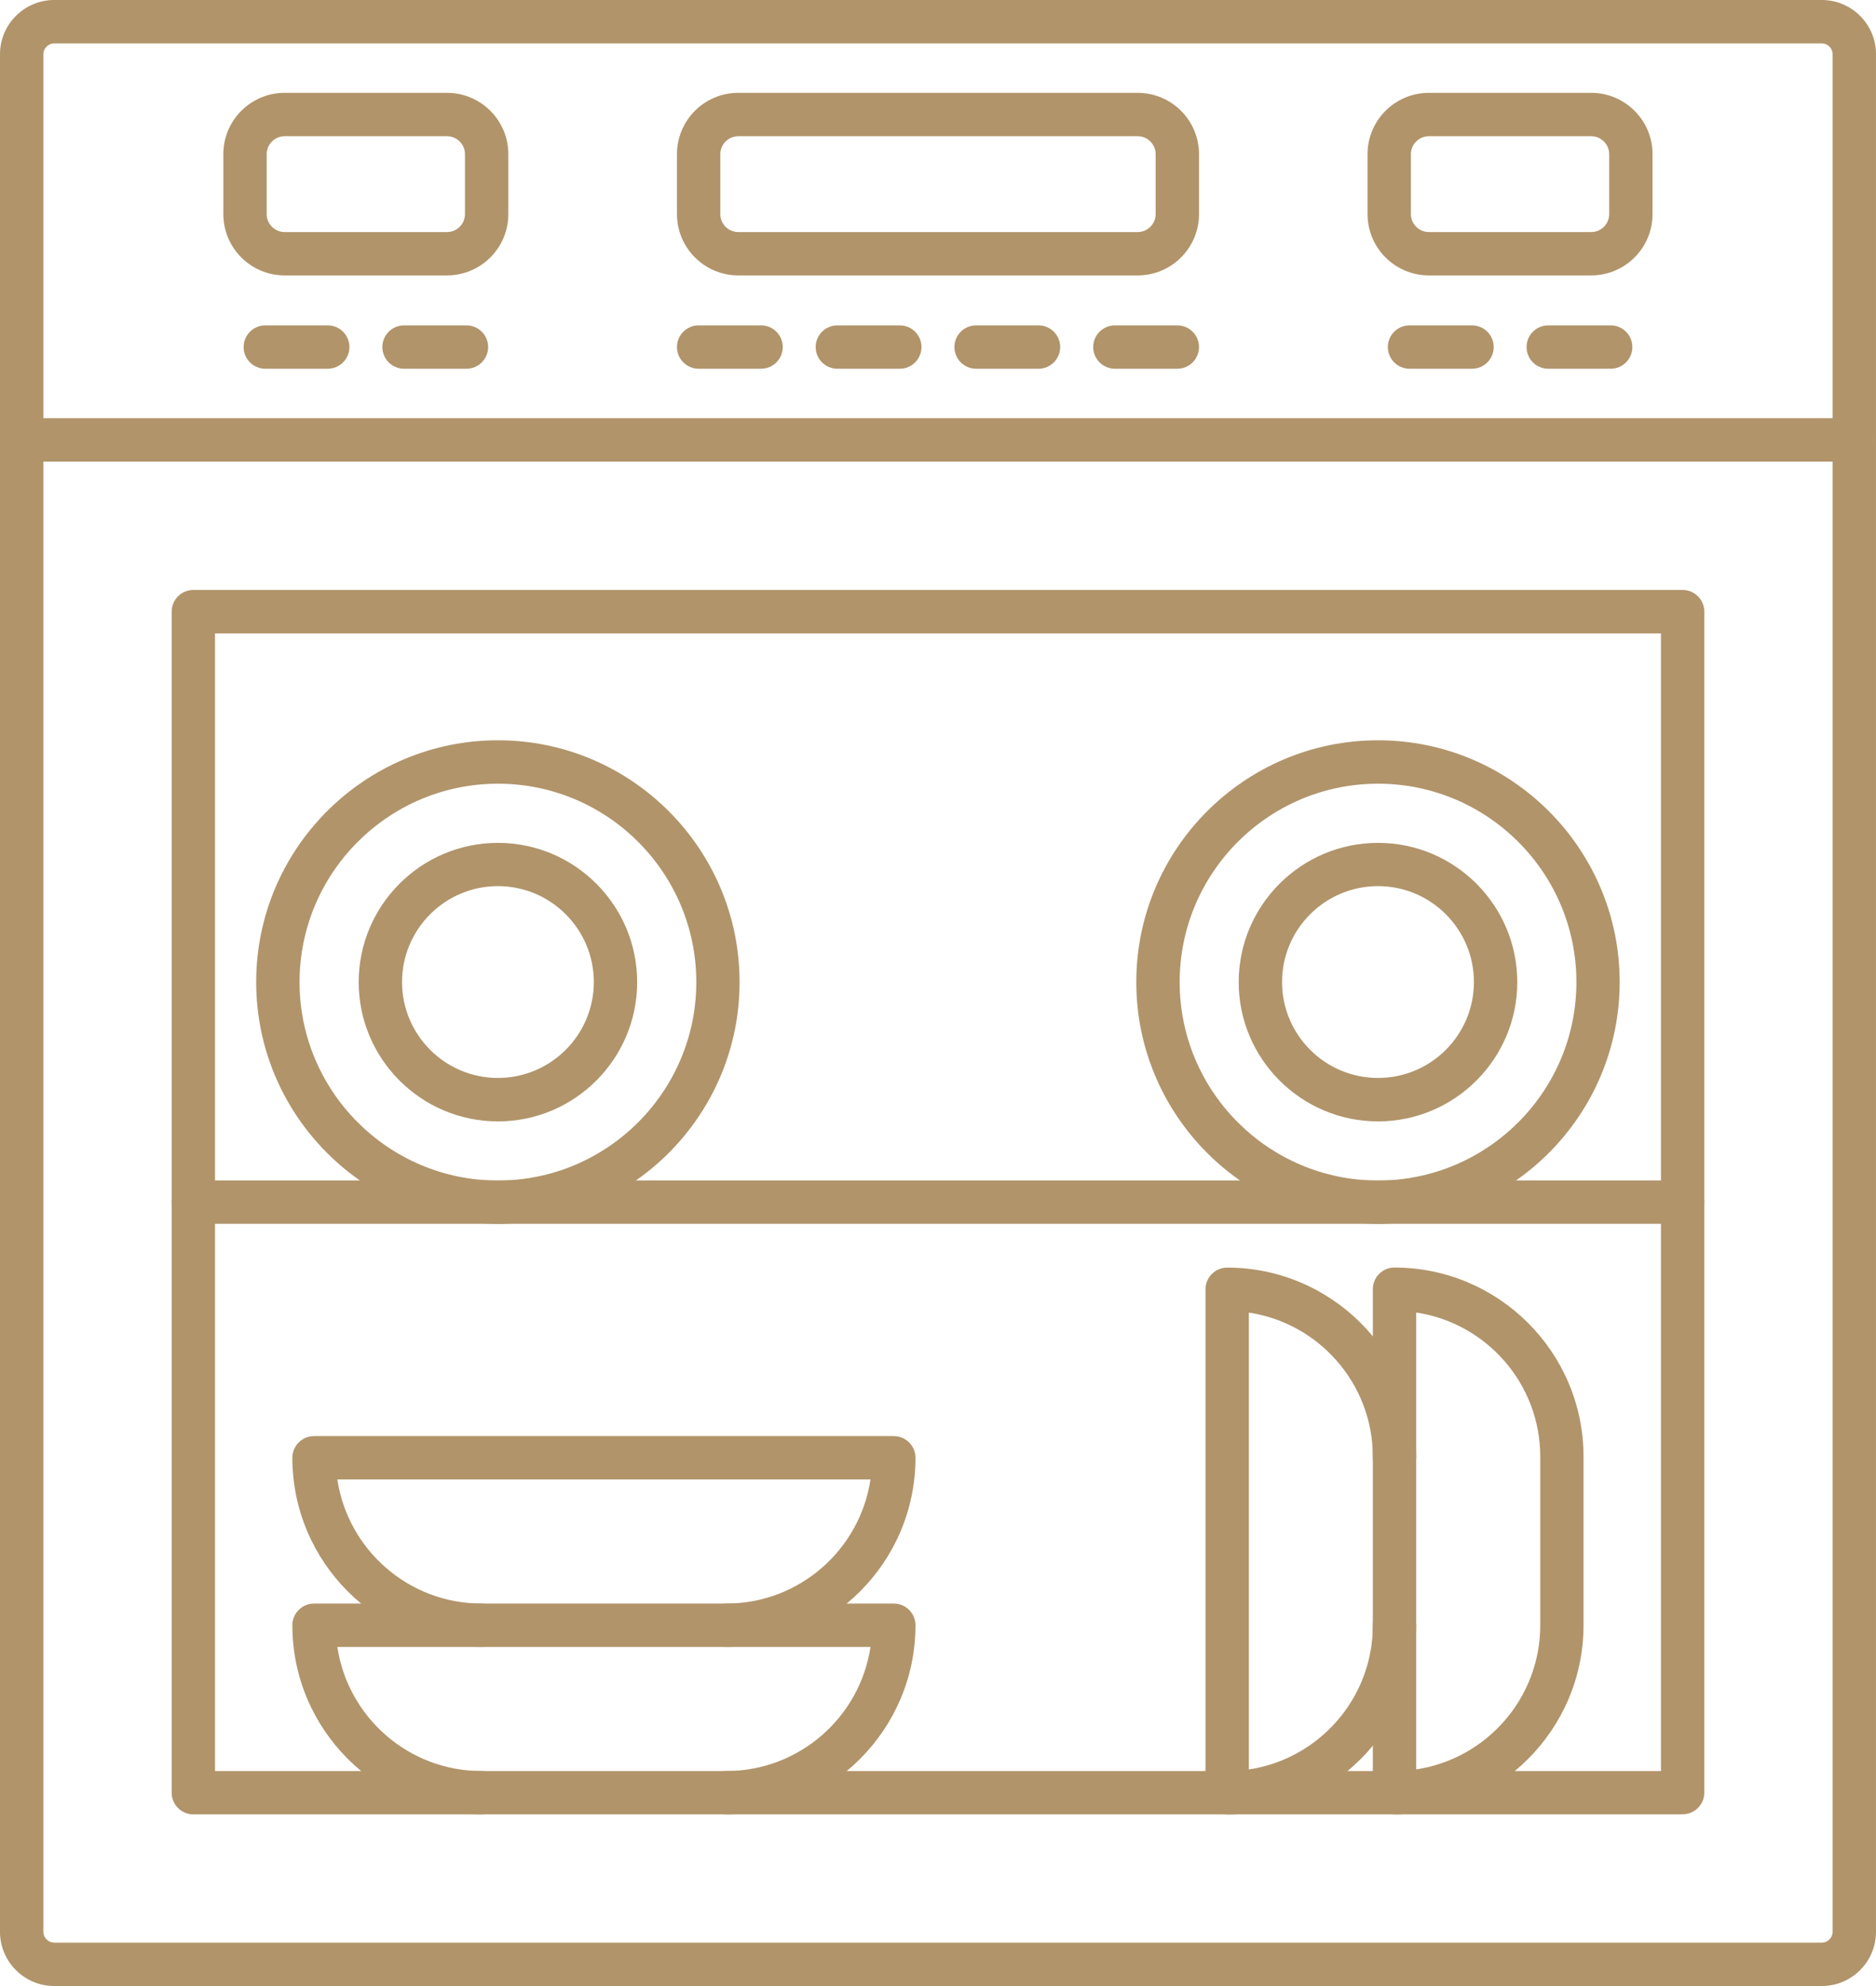
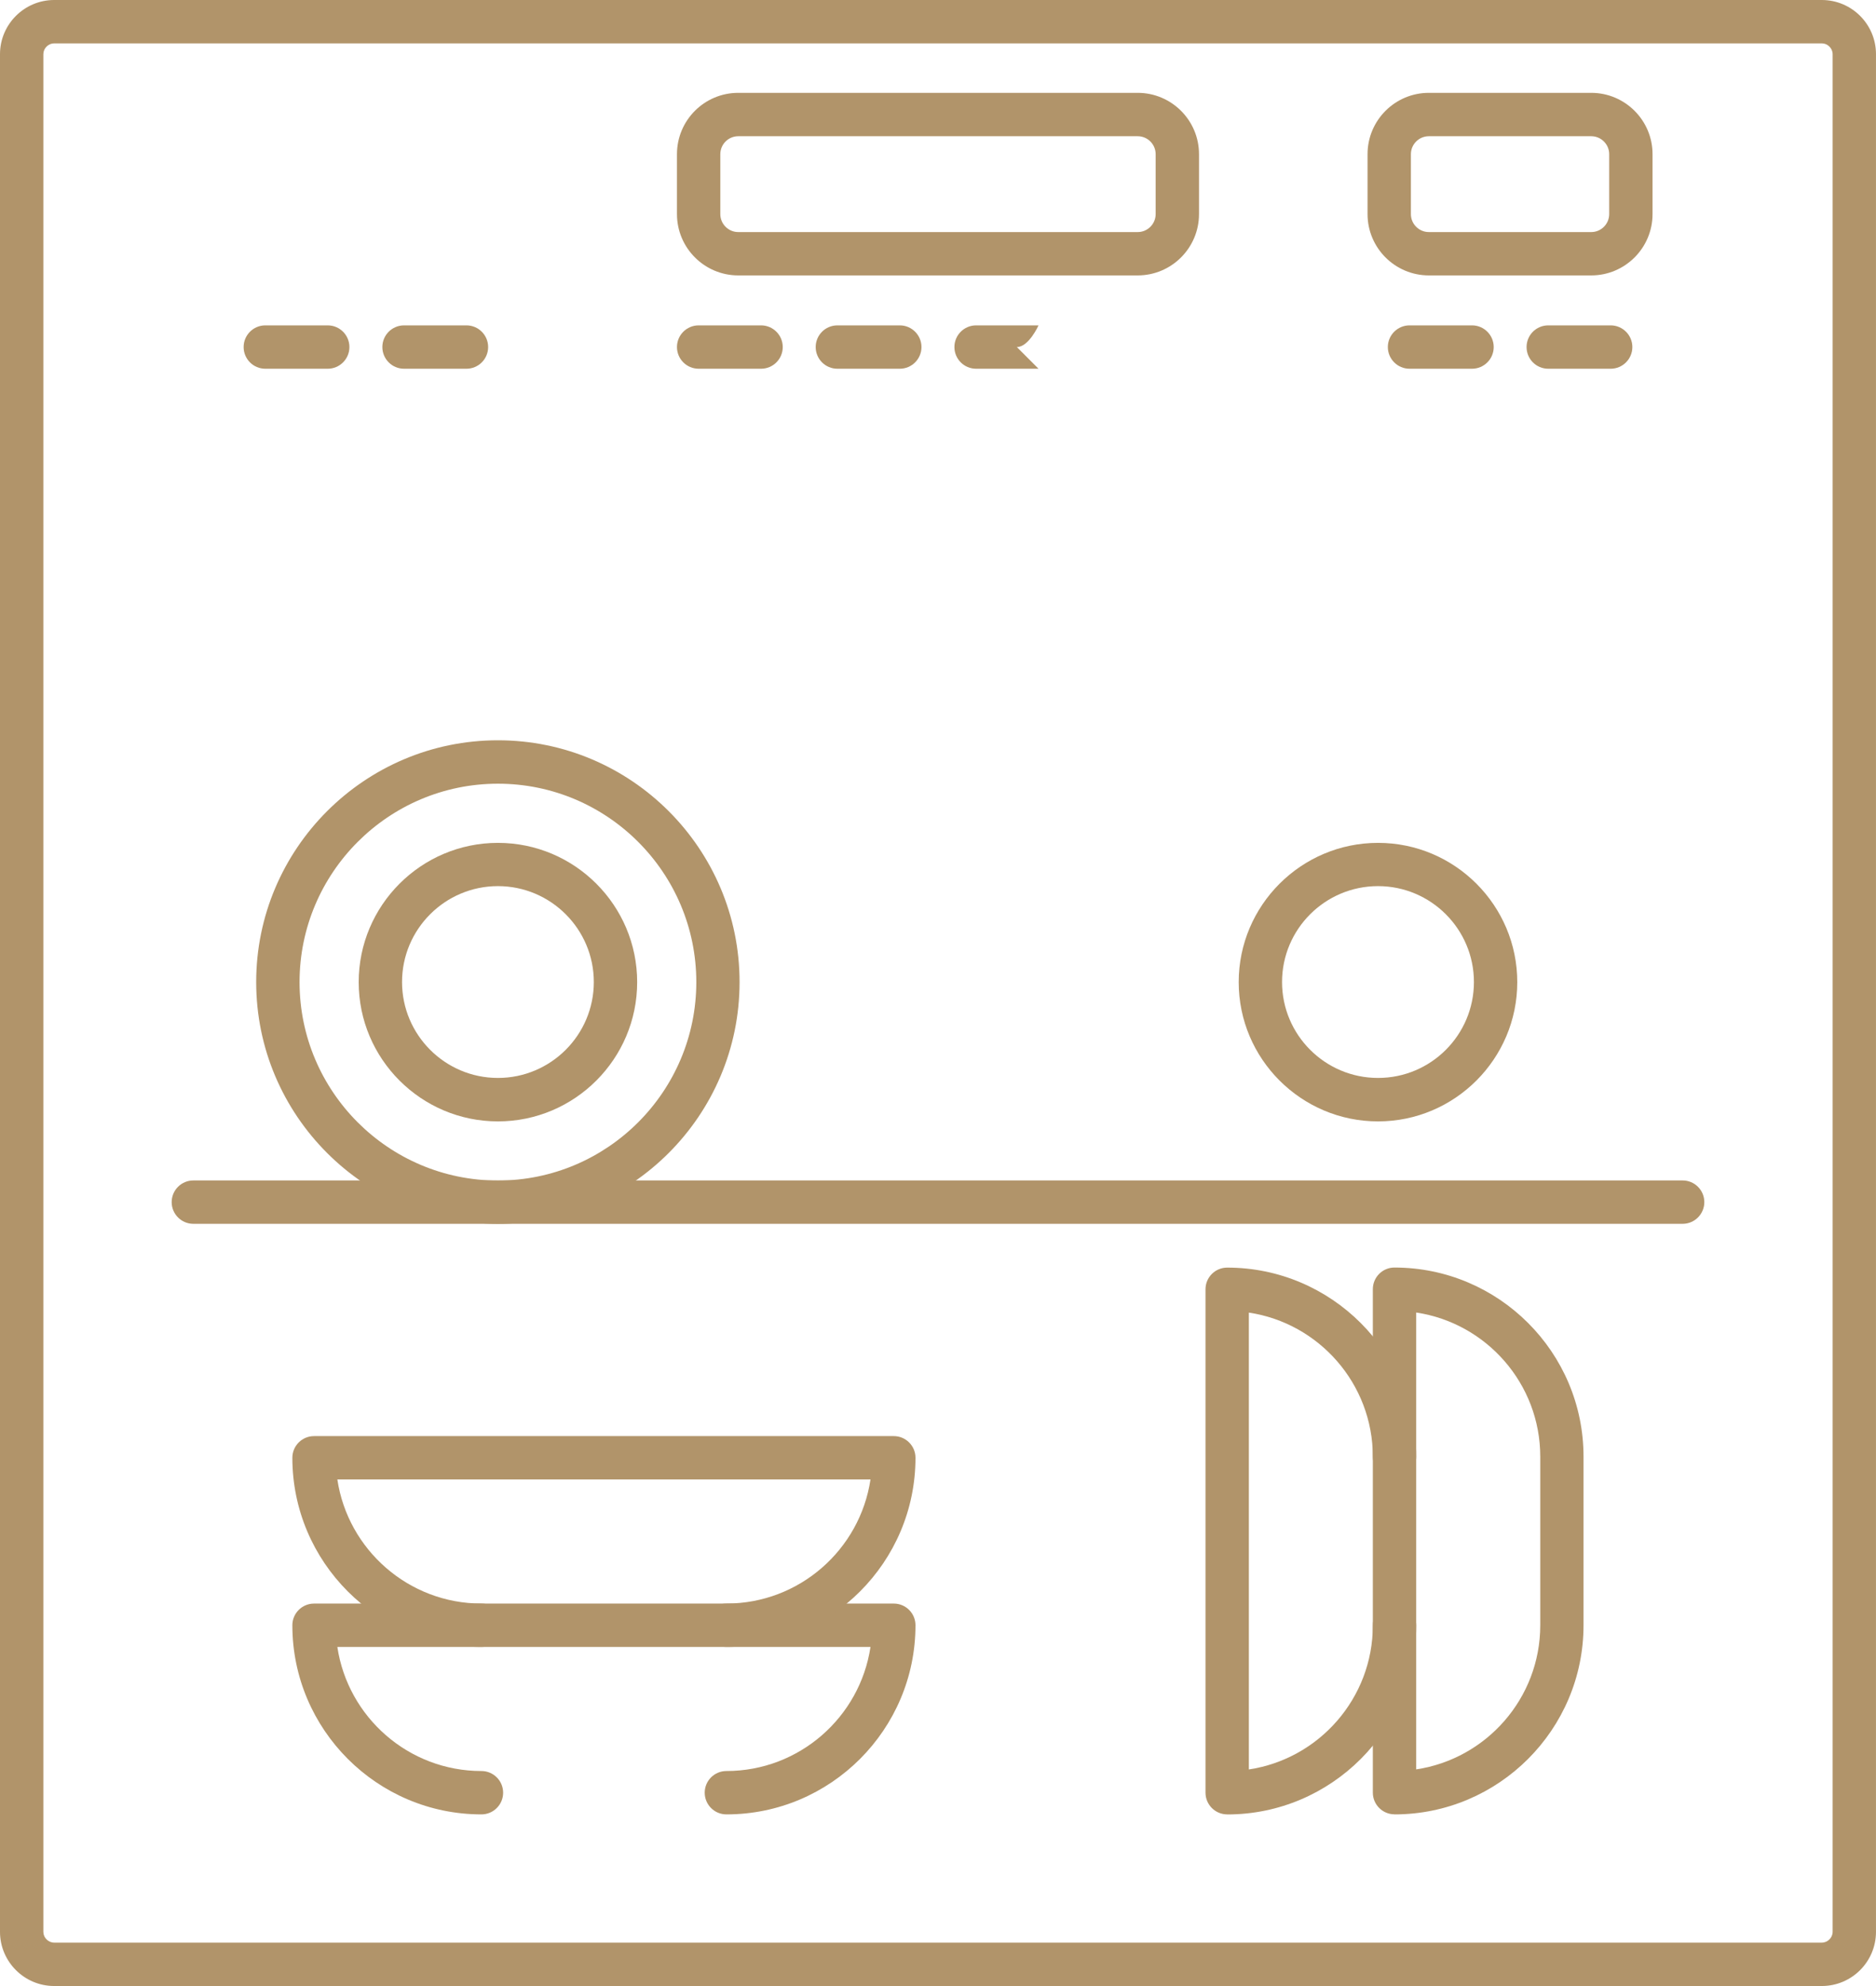
<svg xmlns="http://www.w3.org/2000/svg" id="Livello_1" viewBox="0 0 1133.78 1200">
  <defs>
    <style>
      .cls-1 {
        fill: #b1946a;
        fill-rule: evenodd;
      }
    </style>
  </defs>
  <path class="cls-1" d="M32.75,26.2c-3.56,0-6.55,2.99-6.55,6.55v1134.5c0,3.56,2.99,6.55,6.55,6.55h1068.27c3.56,0,6.55-2.99,6.55-6.55V32.75c0-3.56-2.99-6.55-6.55-6.55H32.75ZM1101.03,1200H32.75C14.73,1200,0,1185.33,0,1167.25V32.75C0,14.67,14.73,0,32.75,0h1068.27c18.08,0,32.75,14.67,32.75,32.75v1134.5c0,18.08-14.67,32.75-32.75,32.75Z" />
-   <path class="cls-1" d="M1120.66,278.91H13.1c-7.23,0-13.1-5.87-13.1-13.1s5.87-13.1,13.1-13.1h1107.56c7.23,0,13.1,5.87,13.1,13.1s-5.87,13.1-13.1,13.1Z" />
-   <path class="cls-1" d="M129.95,1070.1h873.87V382.72H129.95v687.38ZM1016.92,1096.3H116.85c-7.23,0-13.1-5.87-13.1-13.1V369.57c0-7.23,5.87-13.1,13.1-13.1h900.07c7.23,0,13.1,5.87,13.1,13.1v713.57c0,7.23-5.87,13.1-13.1,13.1v.05Z" />
  <path class="cls-1" d="M446.18,82.31c-5.97,0-10.85,4.87-10.85,10.85v36.21c0,5.97,4.87,10.85,10.85,10.85h241.4c5.97,0,10.85-4.87,10.85-10.85v-36.21c0-5.97-4.87-10.85-10.85-10.85h-241.4ZM687.58,166.41h-241.4c-20.44,0-37.05-16.61-37.05-37.05v-36.21c0-20.44,16.56-37.05,37.05-37.05h241.4c20.44,0,37.05,16.61,37.05,37.05v36.21c0,20.44-16.61,37.05-37.05,37.05Z" />
  <path class="cls-1" d="M459.96,222.8h-37.73c-7.23,0-13.1-5.87-13.1-13.1s5.87-13.1,13.1-13.1h37.73c7.23,0,13.1,5.87,13.1,13.1s-5.87,13.1-13.1,13.1Z" />
  <path class="cls-1" d="M543.8,222.8h-37.73c-7.23,0-13.1-5.87-13.1-13.1s5.87-13.1,13.1-13.1h37.73c7.23,0,13.1,5.87,13.1,13.1s-5.87,13.1-13.1,13.1Z" />
-   <path class="cls-1" d="M627.64,222.8h-37.73c-7.23,0-13.1-5.87-13.1-13.1s5.87-13.1,13.1-13.1h37.73c7.23,0,13.1,5.87,13.1,13.1s-5.87,13.1-13.1,13.1Z" />
-   <path class="cls-1" d="M711.53,222.8h-37.73c-7.23,0-13.1-5.87-13.1-13.1s5.87-13.1,13.1-13.1h37.73c7.23,0,13.1,5.87,13.1,13.1s-5.87,13.1-13.1,13.1Z" />
-   <path class="cls-1" d="M172.02,82.31c-5.97,0-10.85,4.87-10.85,10.85v36.21c0,5.97,4.87,10.85,10.85,10.85h98.14c5.97,0,10.85-4.87,10.85-10.85v-36.21c0-5.97-4.87-10.85-10.85-10.85h-98.14ZM270.16,166.41h-98.14c-20.44,0-37.05-16.61-37.05-37.05v-36.21c0-20.44,16.61-37.05,37.05-37.05h98.14c20.44,0,37.05,16.61,37.05,37.05v36.21c0,20.44-16.61,37.05-37.05,37.05Z" />
+   <path class="cls-1" d="M627.64,222.8h-37.73c-7.23,0-13.1-5.87-13.1-13.1s5.87-13.1,13.1-13.1h37.73s-5.87,13.1-13.1,13.1Z" />
  <path class="cls-1" d="M863.54,82.31c-5.97,0-10.85,4.87-10.85,10.85v36.21c0,5.97,4.87,10.85,10.85,10.85h98.14c5.97,0,10.85-4.87,10.85-10.85v-36.21c0-5.97-4.87-10.85-10.85-10.85h-98.14ZM961.68,166.41h-98.14c-20.44,0-37.05-16.61-37.05-37.05v-36.21c0-20.44,16.61-37.05,37.05-37.05h98.14c20.44,0,37.05,16.61,37.05,37.05v36.21c0,20.44-16.61,37.05-37.05,37.05Z" />
  <path class="cls-1" d="M198.07,222.8h-37.73c-7.23,0-13.1-5.87-13.1-13.1s5.87-13.1,13.1-13.1h37.73c7.23,0,13.1,5.87,13.1,13.1s-5.87,13.1-13.1,13.1Z" />
  <path class="cls-1" d="M281.91,222.8h-37.73c-7.23,0-13.1-5.87-13.1-13.1s5.87-13.1,13.1-13.1h37.73c7.23,0,13.1,5.87,13.1,13.1s-5.87,13.1-13.1,13.1Z" />
  <path class="cls-1" d="M889.59,222.8h-37.73c-7.23,0-13.1-5.87-13.1-13.1s5.87-13.1,13.1-13.1h37.78c7.23,0,13.1,5.87,13.1,13.1s-5.87,13.1-13.1,13.1h-.05Z" />
  <path class="cls-1" d="M973.43,222.8h-37.73c-7.28,0-13.1-5.87-13.1-13.1s5.82-13.1,13.1-13.1h37.73c7.23,0,13.1,5.87,13.1,13.1s-5.87,13.1-13.1,13.1Z" />
  <path class="cls-1" d="M1016.92,739.46H116.85c-7.23,0-13.1-5.87-13.1-13.1s5.87-13.1,13.1-13.1h900.07c7.23,0,13.1,5.87,13.1,13.1s-5.87,13.1-13.1,13.1Z" />
  <path class="cls-1" d="M300.93,473.53c-66.08,0-119.89,53.76-119.89,119.89s53.81,119.89,119.89,119.89,119.89-53.76,119.89-119.89-53.76-119.89-119.89-119.89ZM300.93,739.5c-80.54,0-146.1-65.55-146.1-146.1s65.55-146.1,146.1-146.1,146.04,65.55,146.04,146.1-65.5,146.1-146.04,146.1Z" />
  <path class="cls-1" d="M300.93,535.42c-31.96,0-57.95,25.99-57.95,57.95s25.99,57.95,57.95,57.95,57.95-25.99,57.95-57.95-25.99-57.95-57.95-57.95ZM300.93,677.58c-46.43,0-84.15-37.78-84.15-84.15s37.73-84.15,84.15-84.15,84.15,37.78,84.15,84.15-37.73,84.15-84.15,84.15Z" />
-   <path class="cls-1" d="M832.83,473.53c-66.13,0-119.89,53.76-119.89,119.89s53.81,119.89,119.89,119.89,119.89-53.76,119.89-119.89-53.76-119.89-119.89-119.89ZM832.83,739.5c-80.59,0-146.1-65.55-146.1-146.1s65.55-146.1,146.1-146.1,146.04,65.55,146.04,146.1-65.55,146.1-146.04,146.1Z" />
  <path class="cls-1" d="M832.83,535.42c-32.02,0-58.01,25.99-58.01,57.95s25.99,57.95,58.01,57.95,57.95-25.99,57.95-57.95-25.99-57.95-57.95-57.95ZM832.83,677.58c-46.43,0-84.21-37.78-84.21-84.15s37.78-84.15,84.21-84.15,84.15,37.78,84.15,84.15-37.78,84.15-84.15,84.15Z" />
  <path class="cls-1" d="M439,1096.3c-7.23,0-13.1-5.87-13.1-13.1s5.87-13.1,13.1-13.1c44.12,0,80.75-32.59,87.09-74.98H203.88c6.34,42.39,42.97,74.98,87.09,74.98,7.23,0,13.1,5.87,13.1,13.1s-5.87,13.1-13.1,13.1c-62.98,0-114.28-51.25-114.28-114.28,0-7.23,5.87-13.1,13.1-13.1h350.39c7.23,0,13.1,5.87,13.1,13.1,0,62.98-51.25,114.28-114.23,114.28h-.05Z" />
  <path class="cls-1" d="M439,995.11c-7.23,0-13.1-5.87-13.1-13.1s5.87-13.1,13.1-13.1c44.12,0,80.75-32.59,87.09-74.98H203.88c6.34,42.34,42.97,74.98,87.09,74.98,7.23,0,13.1,5.87,13.1,13.1s-5.87,13.1-13.1,13.1c-62.98,0-114.28-51.25-114.28-114.28,0-7.23,5.87-13.1,13.1-13.1h350.39c7.23,0,13.1,5.87,13.1,13.1,0,62.98-51.25,114.28-114.28,114.28h0Z" />
  <path class="cls-1" d="M855.89,793.07v276.04c42.39-6.34,74.98-42.97,74.98-87.09v-101.87c0-44.12-32.59-80.75-74.98-87.09h0ZM842.79,1096.26c-7.23,0-13.1-5.87-13.1-13.1v-304.18c0-7.23,5.82-13.1,13.05-13.1,63.04,0,114.28,51.25,114.28,114.28v101.87c0,62.98-51.25,114.28-114.28,114.28l.05-.05Z" />
  <path class="cls-1" d="M741.66,1096.3c-7.23,0-13.1-5.87-13.1-13.1v-304.18c0-7.23,5.87-13.1,13.1-13.1,62.98,0,114.23,51.25,114.23,114.28,0,7.23-5.82,13.1-13.1,13.1s-13.1-5.87-13.1-13.1c0-44.12-32.59-80.75-74.93-87.09v276.04c42.34-6.34,74.93-42.97,74.93-87.09,0-7.23,5.87-13.1,13.1-13.1s13.1,5.87,13.1,13.1c0,62.98-51.25,114.28-114.23,114.28v-.05Z" />
</svg>